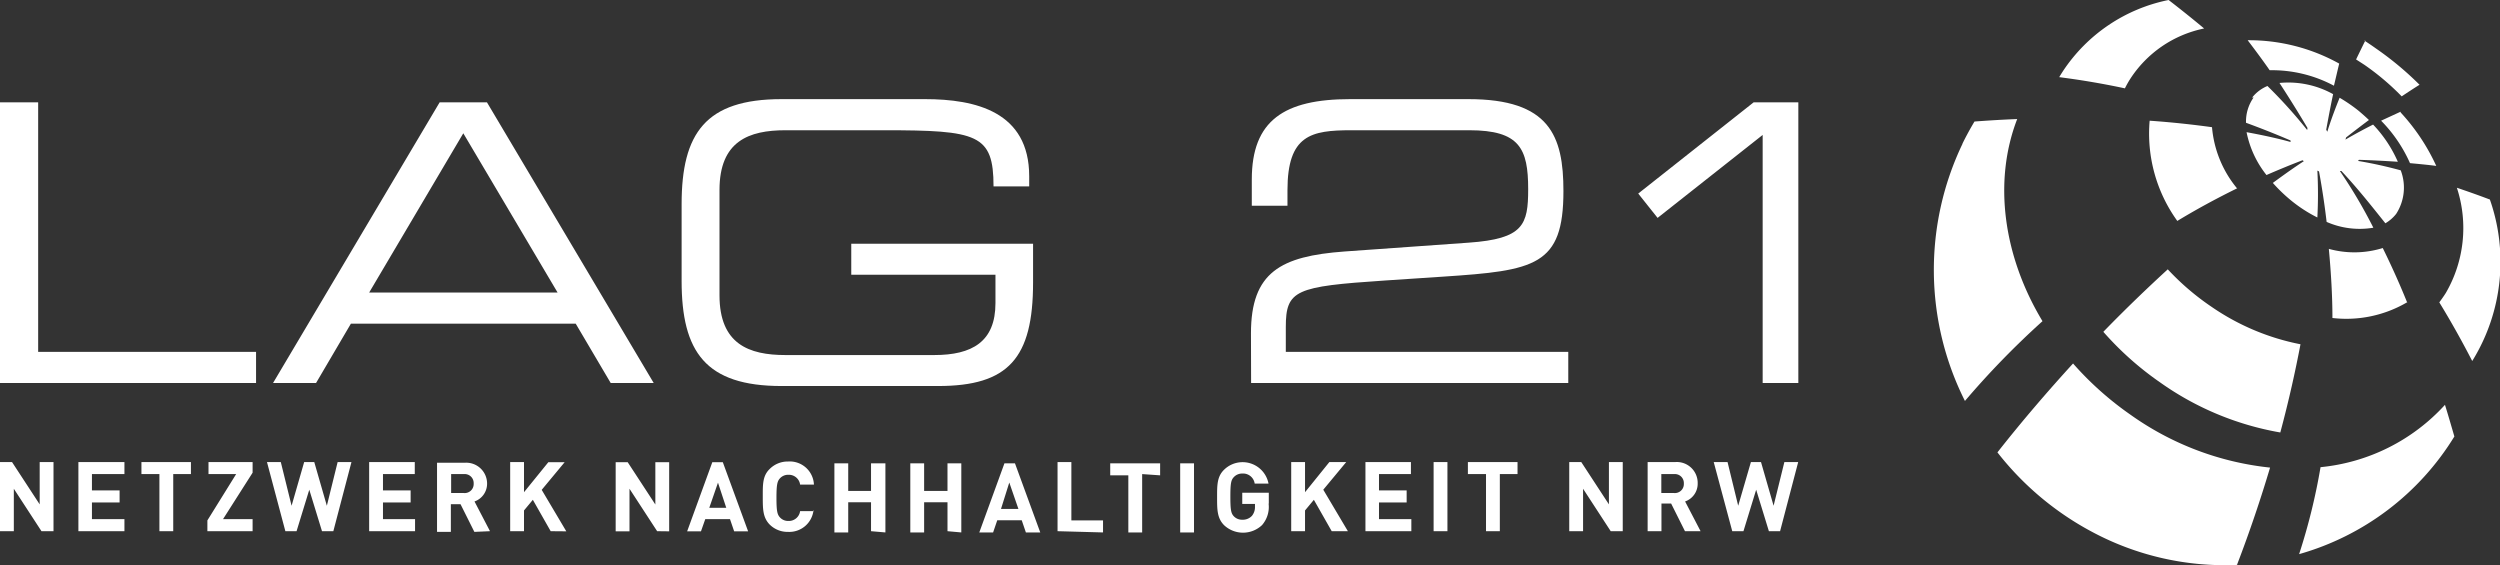
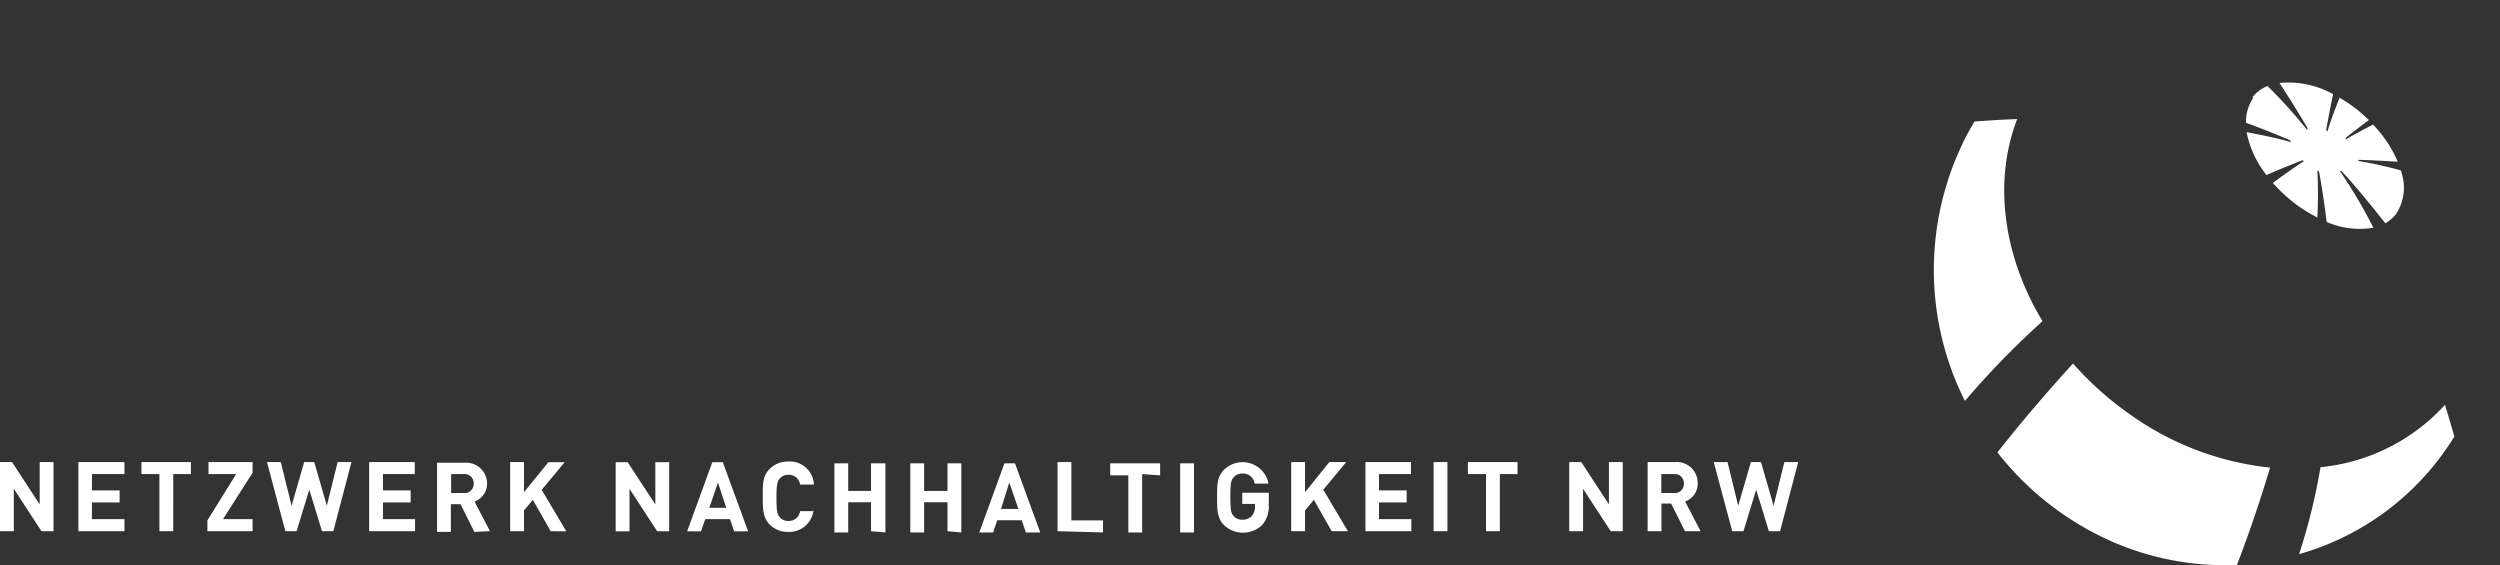
<svg xmlns="http://www.w3.org/2000/svg" viewBox="0 0 180.82 40.88">
  <rect x="0" y="0" width="180.82" height="40.88" fill="#333333" stroke="none" />
  <defs>
    <style>.a14b9d32-c1b5-4f7b-8946-95dd05a3bd47{fill:#fff;}</style>
  </defs>
  <title>lag21</title>
  <g id="e77e3e3c-1e7c-41b5-8a10-e7dfba1b63f3" data-name="Ebene 2">
    <g id="f79f6dd1-4d51-46a0-b276-21a530a0a1d5" data-name="Ebene 1">
-       <path class="a14b9d32-c1b5-4f7b-8946-95dd05a3bd47" d="M127.49,27.7h2.58V7.4h-3.23L118.49,14l1.4,1.76,7.6-6Zm-37,0h22.94V25.45H93V23.66c0-2.69.7-2.94,7.15-3.37l4.21-.28c6.67-.44,8.72-.78,8.72-6.19,0-4-1-6.65-6.87-6.65H97.66c-4.79,0-7.12,1.55-7.12,5.81v1.9h2.58V13.76c0-4,1.71-4.34,4.62-4.34h8.53c3.64,0,4.26,1.32,4.26,4.26,0,2.58-.34,3.59-4.29,3.87l-9,.64c-4.6.34-6.76,1.49-6.76,5.92Z" />
-       <path class="a14b9d32-c1b5-4f7b-8946-95dd05a3bd47" d="M74.72,17.63H61.57v2.24H72v2.05c0,2.8-1.69,3.76-4.43,3.76H56.81c-2.64,0-4.77-.79-4.77-4.32V13.74c0-3.54,2.13-4.32,4.77-4.32h7.12c6.78,0,7.93.28,7.93,4.06h2.58v-.73c0-4.68-3.89-5.58-7.54-5.58H56.53c-5.5,0-7.23,2.47-7.23,7.6v5.55c0,5.13,1.73,7.6,7.23,7.6H67.85c5.08,0,6.87-2,6.87-7.49ZM40.33,21.16H26.7L33.51,9.64ZM19.75,27.7h3.11l2.52-4.29H41.64l2.53,4.29h3.11L35.22,7.4H31.8ZM0,27.7H18.52V25.45H2.76V7.4H0Z" />
      <path class="a14b9d32-c1b5-4f7b-8946-95dd05a3bd47" d="M130.06,33.42h-1l-.78,3.16-.91-3.16h-.73l-.92,3.16-.77-3.16h-1l1.34,5h.81l.92-3,.92,3h.81ZM121.79,35a.65.65,0,0,1-.71.66h-.92V34.29h.92a.65.65,0,0,1,.71.66M123,38.42l-1.12-2.15a1.36,1.36,0,0,0,.91-1.32,1.51,1.51,0,0,0-1.62-1.53h-2v5h1v-2h.7l1,2Zm-5.63,0v-5h-1v3.06l-2-3.06h-.87v5h1V35.35l2,3.07Zm-7.61-4.13v-.87h-3.59v.87h1.31v4.13h1V34.29Zm-5.07-.87h-1v5h1Zm-2.61,5v-.87H99.74V36.34h2v-.87h-2V34.29h2.31v-.87H98.76v5Zm-4.59,0-1.78-3,1.66-2H96.15L94.39,35.6V33.42h-1v5h1v-1.5l.64-.77,1.29,2.27Zm-5.72-2.05v-.73H89.85v.81h.92v.19a1,1,0,0,1-.22.67.9.9,0,0,1-.7.28.81.81,0,0,1-.62-.26c-.19-.21-.24-.45-.24-1.41s.05-1.19.24-1.4a.82.82,0,0,1,.62-.27.85.85,0,0,1,.9.73h1a1.91,1.91,0,0,0-3.22-1c-.51.5-.5,1.13-.5,2s0,1.49.5,2a2,2,0,0,0,2.75,0,2,2,0,0,0,.48-1.52m-5.4-2.95h-1v5h1Zm-2.45.87v-.87H80.3v.87h1.31v4.13h1V34.29Zm-4.13,4.13v-.87H77.49V33.42h-1v5Zm-6.12-1.7H72.4L73,34.9Zm1.58,1.7-1.83-5h-.76l-1.82,5h1l.3-.88H73.9l.3.88Zm-5.71,0v-5h-1v2H66.84v-2h-1v5h1V36.33h1.69v2.09Zm-5.49,0v-5H63v2H61.35v-2h-1v5h1V36.33H63v2.09Zm-5.17-1.54h-1a.82.82,0,0,1-.84.71.8.8,0,0,1-.62-.26c-.19-.21-.25-.45-.25-1.41s.06-1.2.25-1.41a.8.8,0,0,1,.62-.26.82.82,0,0,1,.84.71h1A1.75,1.75,0,0,0,57,33.38a1.84,1.84,0,0,0-1.34.55c-.51.5-.49,1.13-.49,2s0,1.49.49,2a1.83,1.83,0,0,0,1.34.54,1.76,1.76,0,0,0,1.84-1.58m-6.31-.16H51.3l.63-1.82Zm1.58,1.7-1.83-5h-.76l-1.82,5h1l.31-.88H52.8l.3.88Zm-5.71,0v-5h-1v3.06l-2-3.06h-.87v5h1V35.35l2,3.07Zm-7.44,0-1.78-3,1.66-2H39.66L37.9,35.6V33.42h-1v5h1v-1.5l.64-.77,1.29,2.27ZM34.26,35a.65.65,0,0,1-.71.66h-.92V34.29h.92a.65.65,0,0,1,.71.66m1.18,3.47-1.12-2.15A1.36,1.36,0,0,0,35.23,35a1.51,1.51,0,0,0-1.62-1.53h-2v5h1v-2h.7l1,2Zm-5.42,0v-.87H27.7V36.34h2v-.87h-2V34.29H30v-.87h-3.3v5Zm-4.6-5h-1l-.78,3.16-.91-3.16H22l-.91,3.16-.78-3.16h-1l1.33,5h.81l.92-3,.92,3h.82Zm-7.15,5v-.87H16.13l2.14-3.36v-.77H15.08v.87h2L15,37.64v.78Zm-4.46-4.13v-.87H10.23v.87h1.3v4.13h1V34.29ZM9,38.42v-.87H6.65V36.34h2v-.87h-2V34.29H9v-.87H5.67v5Zm-5.13,0v-5h-1v3.06l-2-3.06H0v5H1V35.35l2,3.07Z" />
      <path class="a14b9d32-c1b5-4f7b-8946-95dd05a3bd47" d="M161.81,40.86a20.33,20.33,0,0,1-10.53-2.41,21.48,21.48,0,0,1-6.81-5.73c1.84-2.34,3.69-4.48,5.47-6.43A23.06,23.06,0,0,0,154.1,30a21.19,21.19,0,0,0,10.09,3.82c-.66,2.21-1.44,4.55-2.38,7m15.71-9.25a19.37,19.37,0,0,1-11.23,8.51,43.84,43.84,0,0,0,1.55-6.29,14,14,0,0,0,9-4.51c.23.74.45,1.5.68,2.29M141.94,10.39c.27-.55.56-1.08.87-1.6q1.59-.12,3.09-.18c-1.75,4.53-1,9.93,1.83,14.62A60.7,60.7,0,0,0,142.12,29a21.1,21.1,0,0,1-.18-18.59" />
-       <path class="a14b9d32-c1b5-4f7b-8946-95dd05a3bd47" d="M164.93,31.28a21.29,21.29,0,0,1-8.72-3.64A22.47,22.47,0,0,1,152.13,24c1.63-1.68,3.2-3.18,4.66-4.52A18.35,18.35,0,0,0,160,22.22a17.09,17.09,0,0,0,6.39,2.68c-.37,1.94-.84,4.07-1.46,6.38m15.15-16.87A13.61,13.61,0,0,1,178.88,26l-.07.11c-.69-1.34-1.48-2.77-2.38-4.24.16-.22.32-.44.47-.68a9.34,9.34,0,0,0,.8-7.61c.74.25,1.54.53,2.38.85M171,2.93q.42.27.84.57A22.92,22.92,0,0,1,175,6.13q-.65.41-1.29.84A18.25,18.25,0,0,0,171,4.68l-.59-.38c.21-.43.43-.89.67-1.37M149.2,5.16A12,12,0,0,1,156.85,0c.92.71,1.78,1.4,2.57,2.06a8.36,8.36,0,0,0-5.36,3.67,7.3,7.3,0,0,0-.37.66c-1.68-.36-3.27-.62-4.75-.81.08-.14.17-.28.26-.42" />
-       <path class="a14b9d32-c1b5-4f7b-8946-95dd05a3bd47" d="M161.83,13.61c-1.53.75-3,1.55-4.35,2.37a10.8,10.8,0,0,1-2-7.25c1.7.12,3.21.29,4.51.47a8,8,0,0,0,1.8,4.41m12.3,8.26A8.68,8.68,0,0,1,168.7,23c0-1.59-.1-3.27-.26-5a6.92,6.92,0,0,0,3.9-.06c.56,1.14,1.17,2.46,1.79,4m-.5-13.81A14.68,14.68,0,0,1,176.21,12c-.62-.08-1.26-.14-1.9-.2a10.34,10.34,0,0,0-2.09-3.07l1.41-.65m-9.47-3c-.52-.75-1.06-1.47-1.59-2.17a13.42,13.42,0,0,1,6.62,1.69c-.13.53-.25,1.06-.38,1.6a9.5,9.5,0,0,0-4.65-1.12" />
      <path class="a14b9d32-c1b5-4f7b-8946-95dd05a3bd47" d="M162.89,7.06A2.74,2.74,0,0,1,164,6.22a34.91,34.91,0,0,1,2.87,3.18s.05-.14,0-.19q-1-1.68-2-3.21a6.67,6.67,0,0,1,3.88.81c-.18.84-.34,1.7-.5,2.57l.08.15s.25-.88.89-2.46a11.53,11.53,0,0,1,1.37.94c.26.22.51.44.75.67q-.83.62-1.65,1.26l-.05.16s.69-.42,2-1.09a9.21,9.21,0,0,1,1.79,2.69c-.92-.06-1.85-.11-2.81-.14l-.07.08a31,31,0,0,1,3.09.68,3.5,3.5,0,0,1-.33,3.15,2.81,2.81,0,0,1-.78.68c-1-1.25-2-2.52-3.18-3.78h-.11a36.33,36.33,0,0,1,2.42,4.1,5.94,5.94,0,0,1-3.38-.42c-.14-1.19-.32-2.41-.55-3.65l-.12-.06a32.37,32.37,0,0,1,0,3.39,10.23,10.23,0,0,1-1.9-1.23,11.41,11.41,0,0,1-1.32-1.27c1.42-1.05,2.24-1.57,2.24-1.57l-.09-.07c-.89.34-1.76.7-2.61,1.07a7.23,7.23,0,0,1-1.44-3.1c2.08.38,3.18.71,3.18.71l0-.11c-1.09-.47-2.16-.89-3.22-1.28a3,3,0,0,1,.55-1.83" />
    </g>
  </g>
</svg>